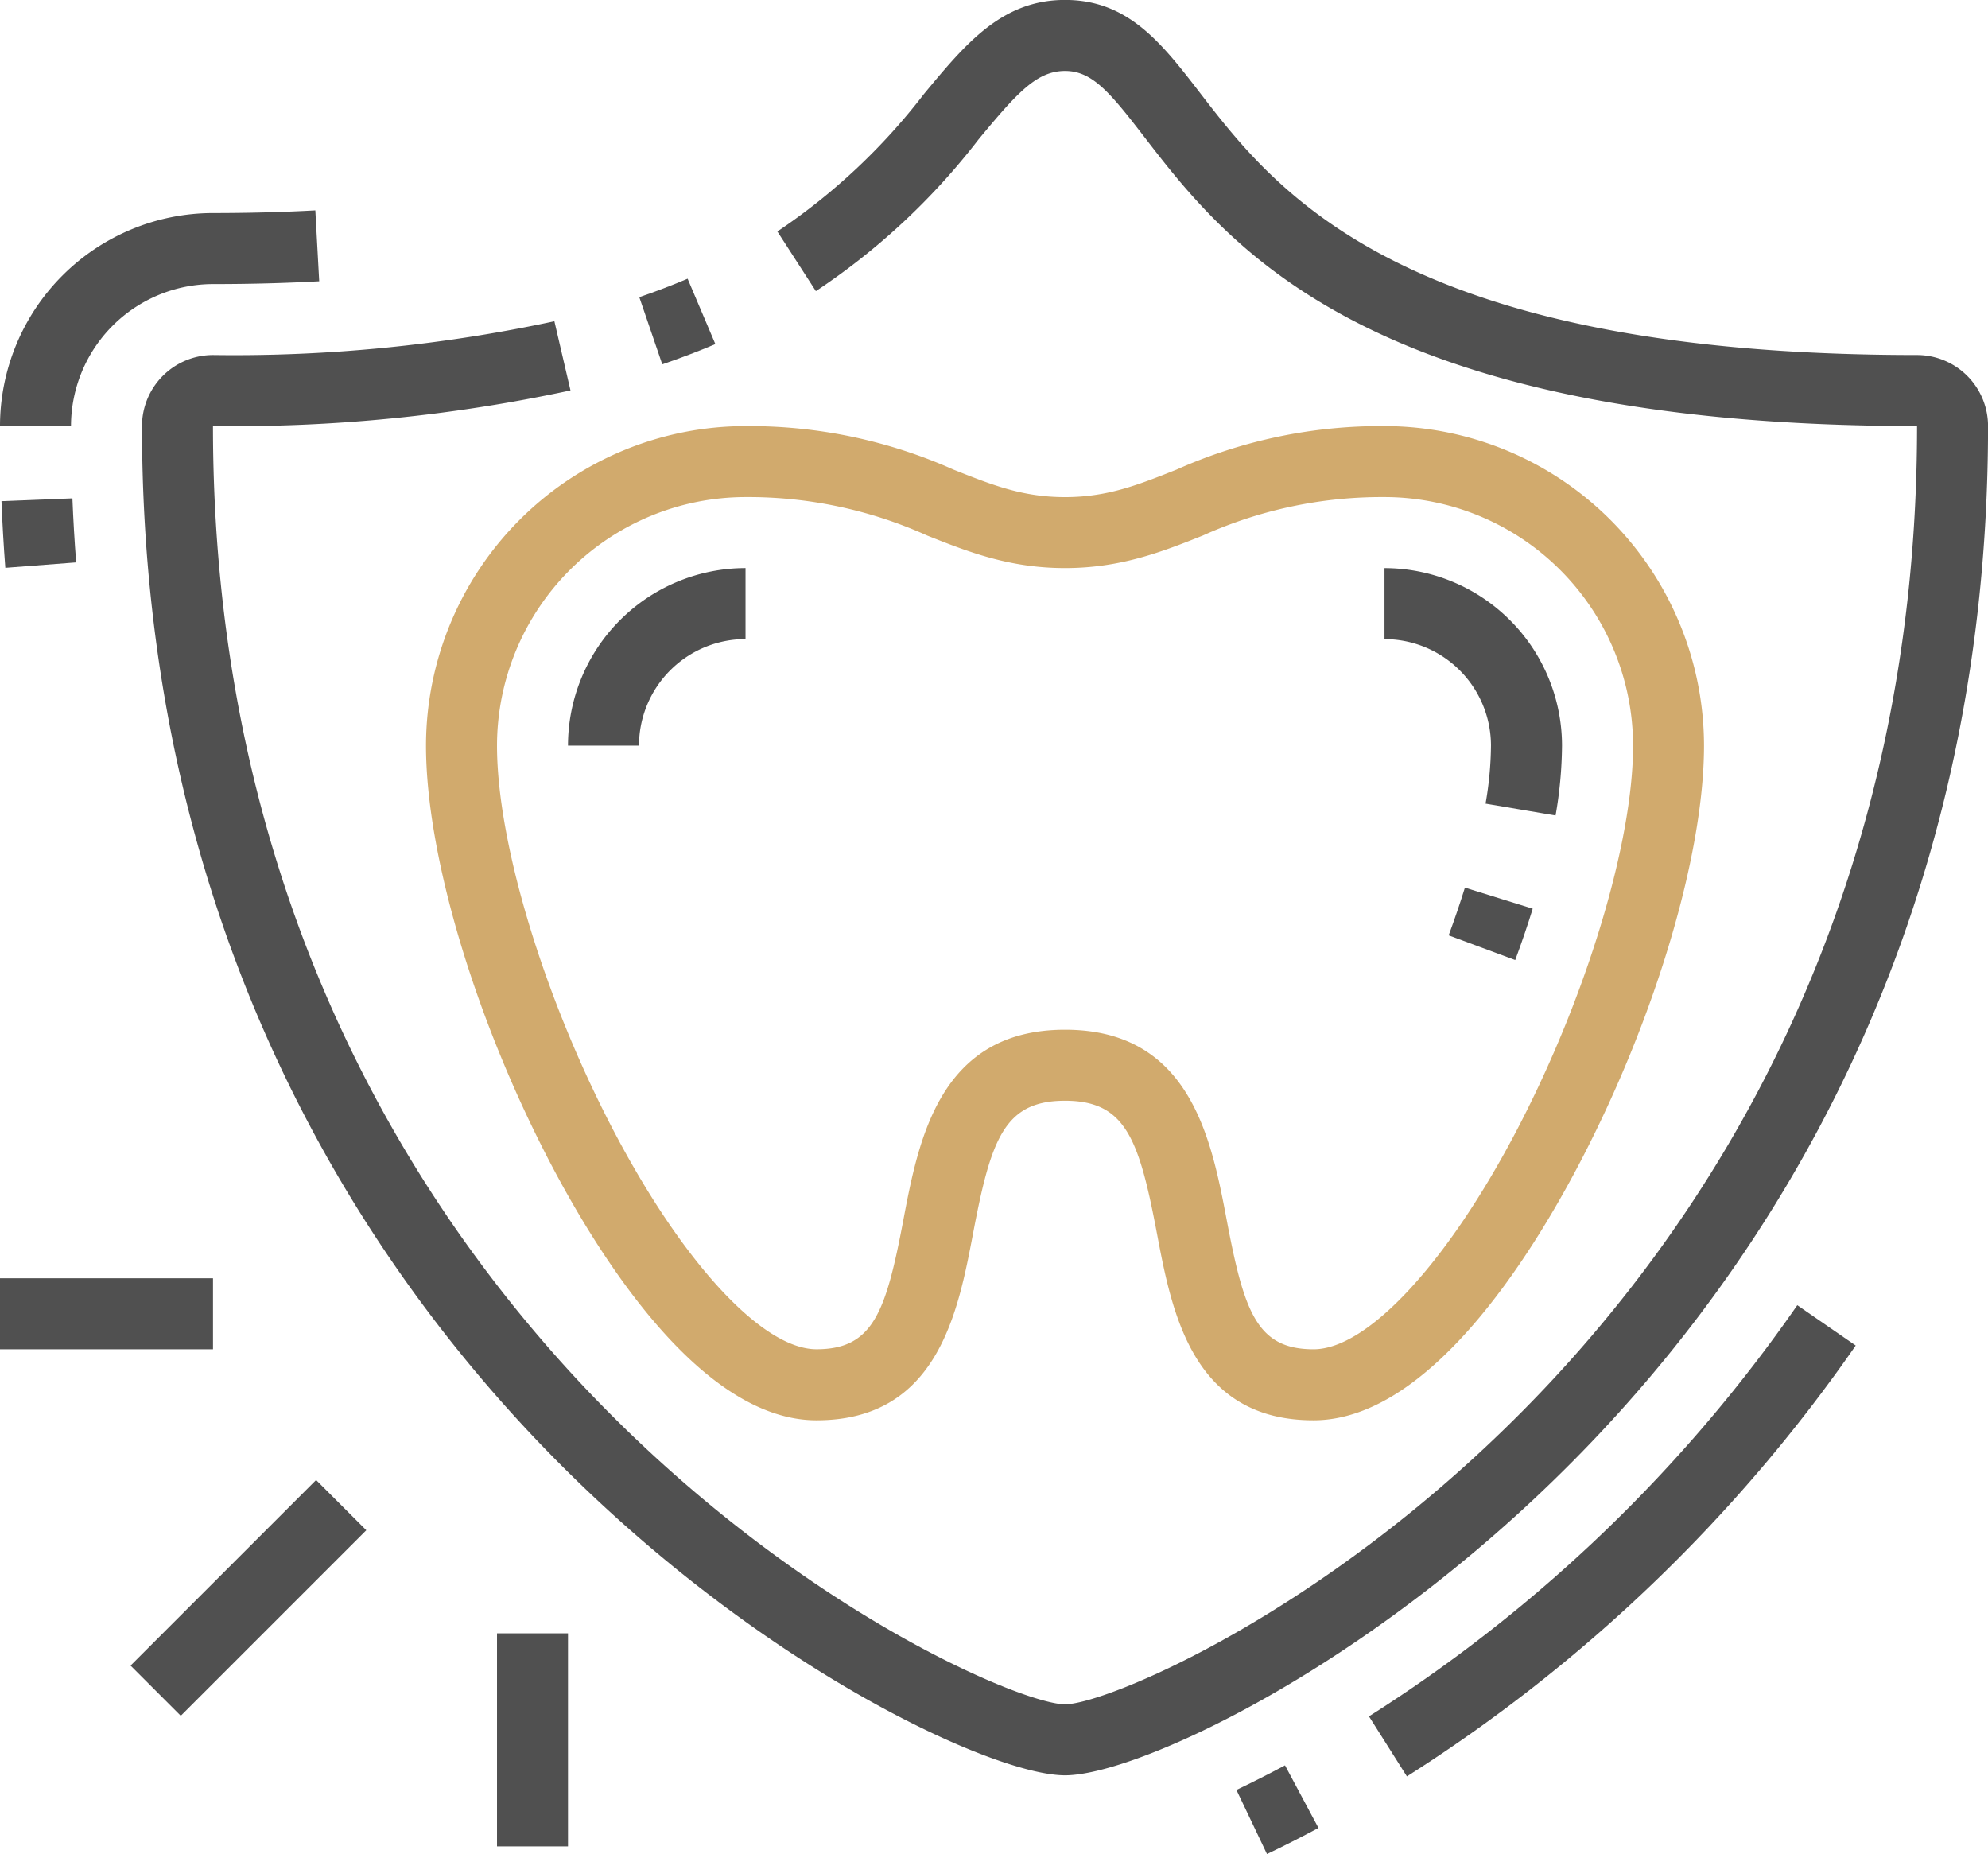
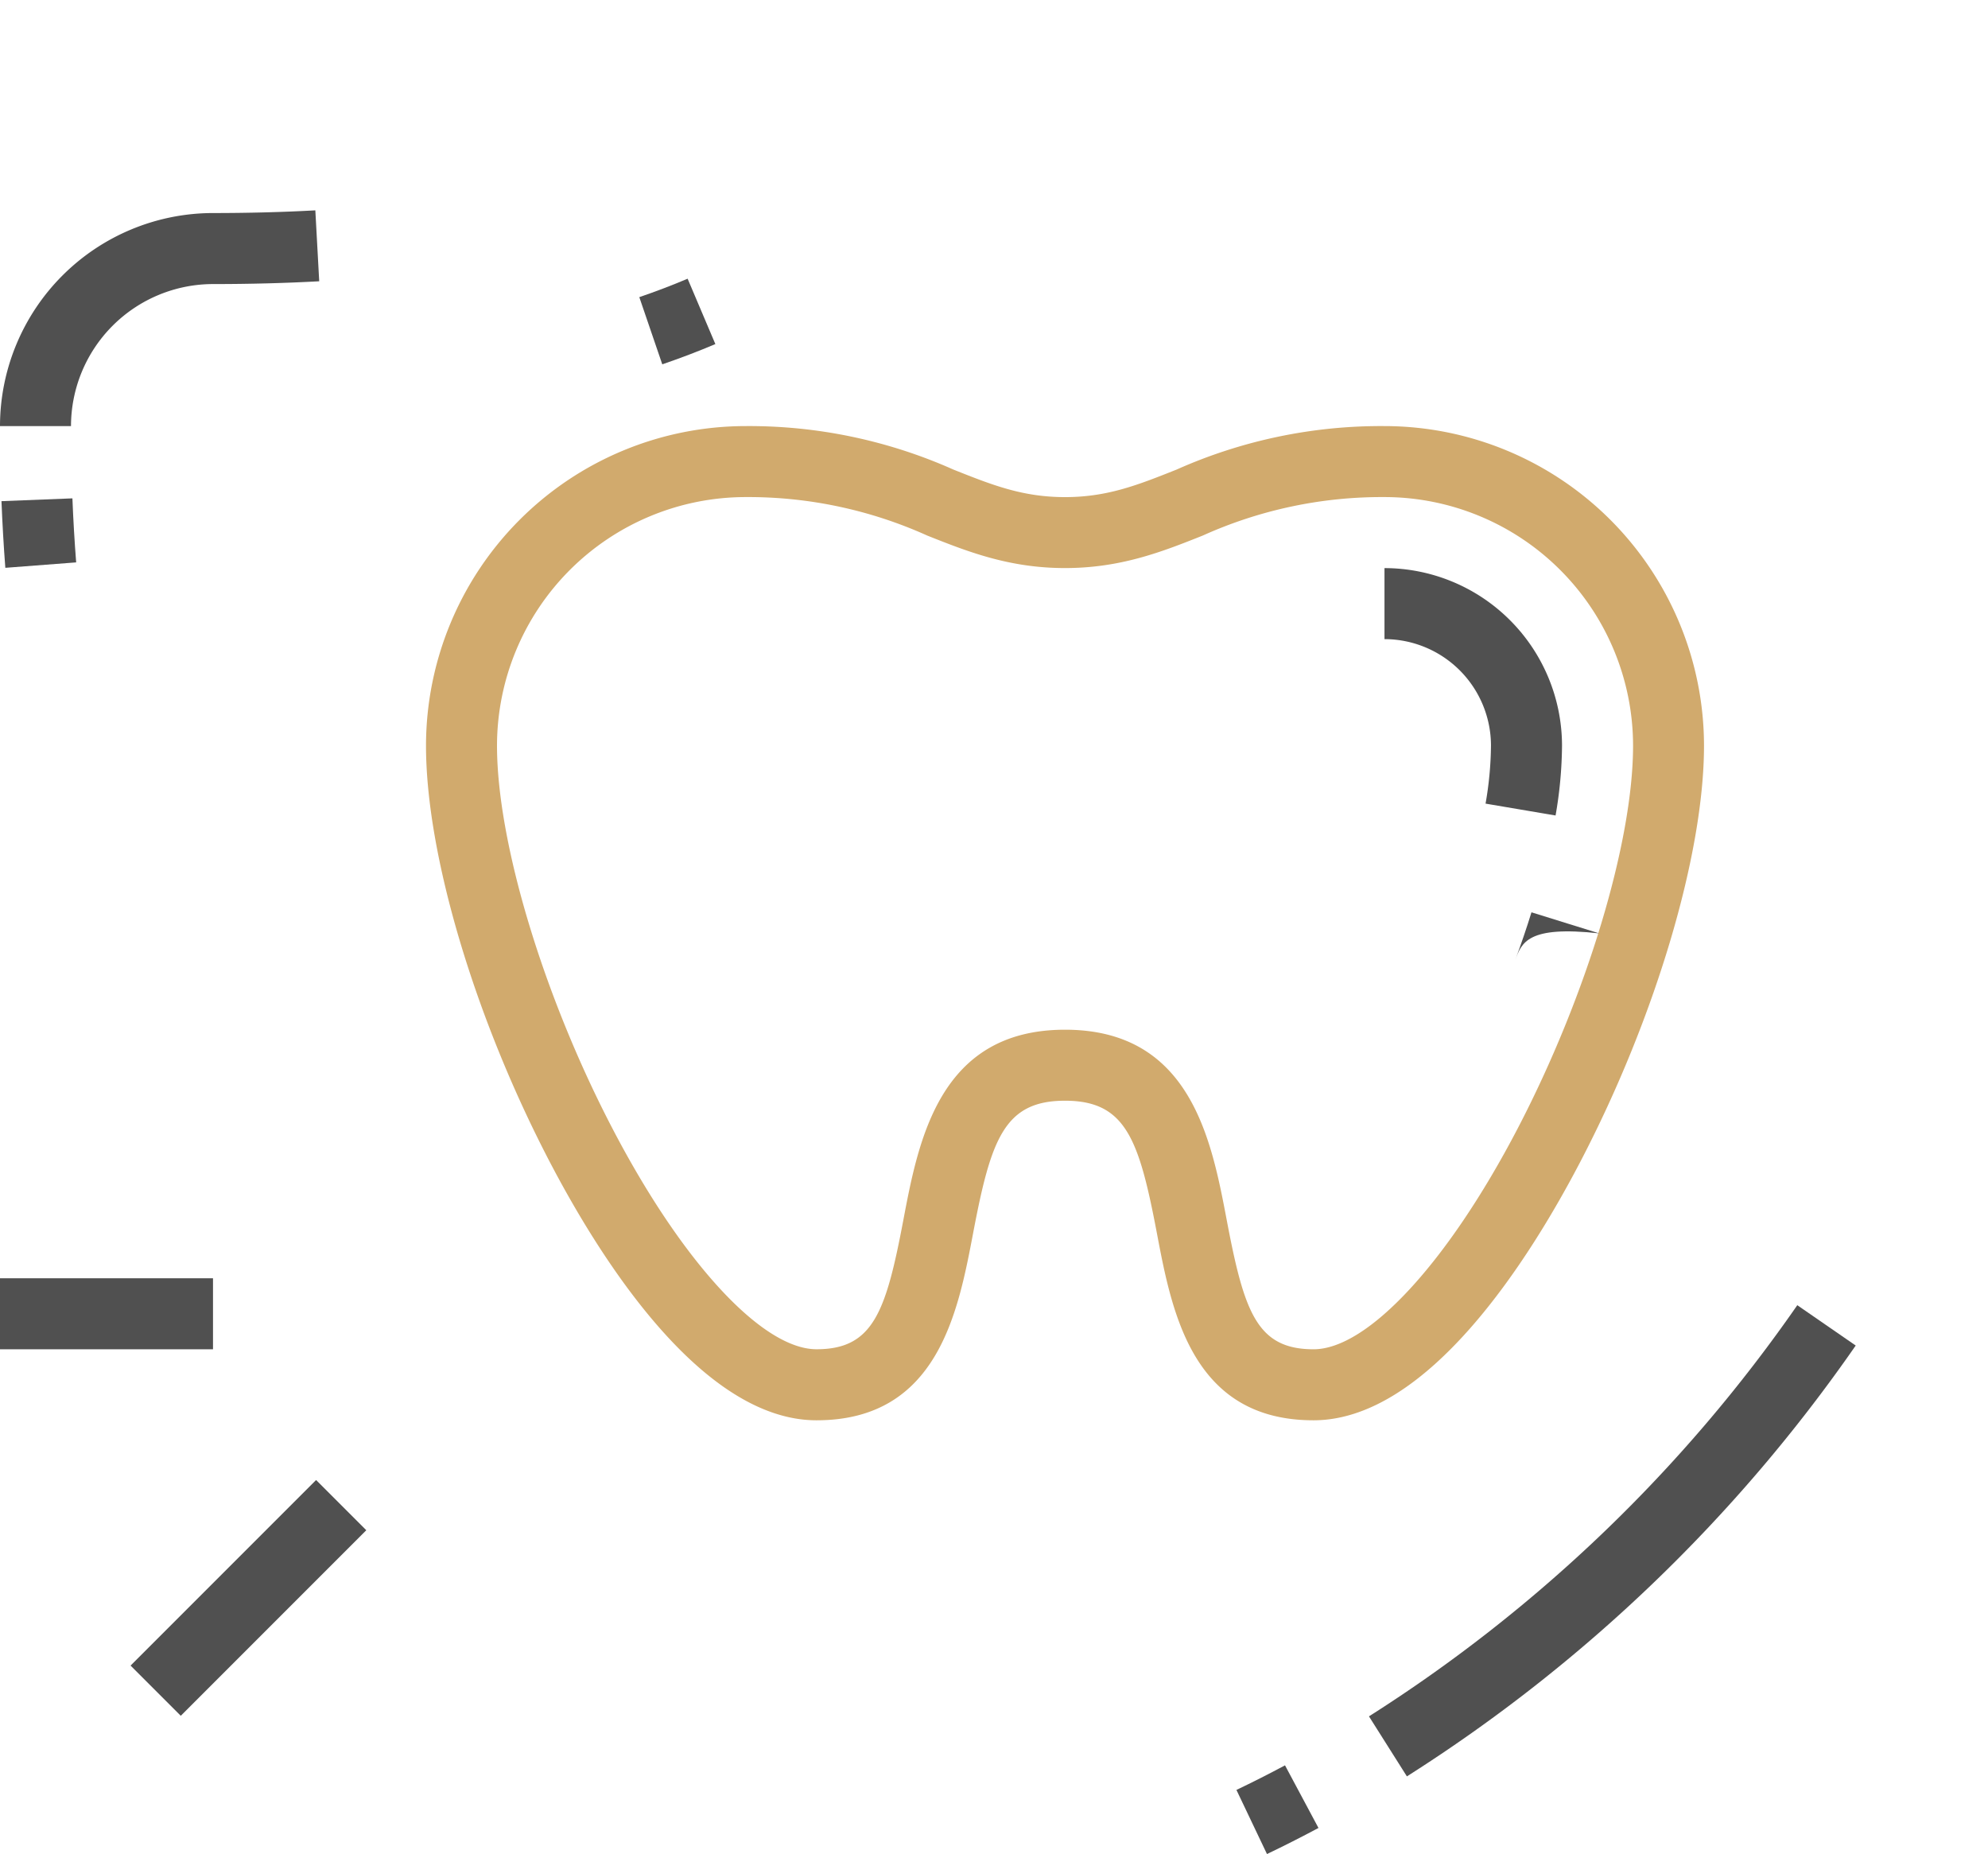
<svg xmlns="http://www.w3.org/2000/svg" width="159.01" height="148.264" viewBox="0 0 159.01 148.264">
  <defs>
    <style>.a{fill:#d1aa6d;}.b{fill:#505050;}</style>
  </defs>
  <path class="a" d="M811.371,406.428c-9.687,0-11.326-8.634-12.521-14.937-1.432-7.546-2.5-10.619-7.355-10.619s-5.923,3.073-7.354,10.619c-1.2,6.3-2.834,14.937-12.521,14.937-9.188,0-17.321-12.965-21.352-20.693-6-11.512-9.883-24.566-9.883-33.257a25.584,25.584,0,0,1,25.555-25.555,40.139,40.139,0,0,1,16.633,3.48c3.088,1.228,5.528,2.2,8.922,2.2s5.833-.971,8.921-2.2a40.144,40.144,0,0,1,16.634-3.48,25.584,25.584,0,0,1,25.556,25.555c0,8.691-3.879,21.746-9.883,33.257C828.692,393.463,820.56,406.428,811.371,406.428ZM791.5,375.194c10.043,0,11.714,8.808,12.934,15.239,1.391,7.331,2.409,10.316,6.943,10.316,4.323,0,10.727-6.924,16.316-17.64,5.526-10.6,9.239-22.906,9.239-30.631A19.9,19.9,0,0,0,817.05,332.6a34.822,34.822,0,0,0-14.534,3.077c-3.214,1.279-6.538,2.6-11.021,2.6s-7.806-1.323-11.021-2.6A34.822,34.822,0,0,0,765.94,332.6a19.9,19.9,0,0,0-19.876,19.876c0,7.725,3.713,20.035,9.24,30.631,5.588,10.716,11.993,17.64,16.316,17.64,4.533,0,5.551-2.986,6.942-10.316C779.782,384,781.453,375.194,791.5,375.194Z" transform="translate(-706.311 -292.85)" />
  <path class="b" d="M883.875,365.936l-5.6-.949a28.084,28.084,0,0,0,.434-4.636,8.527,8.527,0,0,0-8.518-8.518v-5.679a14.213,14.213,0,0,1,14.2,14.2A33.711,33.711,0,0,1,883.875,365.936Z" transform="translate(-759.453 -300.723)" />
-   <path class="b" d="M765.294,360.351h-5.679a14.213,14.213,0,0,1,14.2-14.2v5.679A8.528,8.528,0,0,0,765.294,360.351Z" transform="translate(-714.184 -300.723)" />
-   <path class="b" d="M884.205,395.207l-5.324-1.974c.48-1.3.918-2.58,1.3-3.817l5.423,1.685C885.192,392.436,884.722,393.817,884.205,395.207Z" transform="translate(-763.01 -318.434)" />
+   <path class="b" d="M884.205,395.207c.48-1.3.918-2.58,1.3-3.817l5.423,1.685C885.192,392.436,884.722,393.817,884.205,395.207Z" transform="translate(-763.01 -318.434)" />
  <path class="b" d="M771.11,313.815l-1.837-5.373c1.331-.455,2.632-.951,3.864-1.475l2.219,5.228C774,312.771,772.57,313.316,771.11,313.815Z" transform="translate(-718.138 -284.68)" />
  <path class="b" d="M688.371,314.965h-5.679a17.056,17.056,0,0,1,17.037-17.037c2.83,0,5.584-.072,8.185-.215l.31,5.671c-2.7.148-5.562.223-8.495.223A11.371,11.371,0,0,0,688.371,314.965Z" transform="translate(-682.692 -280.891)" />
  <path class="b" d="M683.2,342.262c-.133-1.75-.237-3.543-.308-5.33l5.674-.224c.068,1.717.168,3.44.3,5.12Z" transform="translate(-682.774 -296.855)" />
  <path class="b" d="M871.123,483.633l-3.034-4.8a119.756,119.756,0,0,0,34.259-32.88l4.673,3.226A125.468,125.468,0,0,1,871.123,483.633Z" transform="translate(-758.592 -341.579)" />
  <path class="b" d="M852.583,515.351l-2.443-5.127c1.276-.608,2.583-1.269,3.885-1.966l2.677,5.008C855.324,514,853.938,514.706,852.583,515.351Z" transform="translate(-751.244 -367.087)" />
-   <path class="b" d="M775.749,411.2c-5.65,0-24.066-8.406-40.655-25.155-15.133-15.278-33.171-42.036-33.171-82.745a5.685,5.685,0,0,1,5.679-5.679,122.164,122.164,0,0,0,27.306-2.7l1.288,5.531A127.778,127.778,0,0,1,707.6,303.3c0,38.779,17.144,64.228,31.527,78.749,16.254,16.41,33.4,23.473,36.62,23.473s20.367-7.063,36.621-23.473C826.752,367.533,843.9,342.084,843.9,303.3c-43.987,0-55.152-14.484-61.822-23.138-2.736-3.55-4.148-5.257-6.325-5.257-2.279,0-3.854,1.777-6.917,5.472a54.38,54.38,0,0,1-13.013,12.135l-3.08-4.771a49.506,49.506,0,0,0,11.721-10.989c3.348-4.039,6.239-7.526,11.289-7.526,5.067,0,7.735,3.461,10.823,7.469,6.033,7.826,16.13,20.926,57.324,20.926a5.686,5.686,0,0,1,5.679,5.679c0,40.71-18.038,67.468-33.171,82.745C799.816,402.8,781.4,411.2,775.749,411.2Z" transform="translate(-690.565 -269.231)" />
  <rect class="b" width="20.988" height="5.679" transform="matrix(0.707, -0.707, 0.707, 0.707, 10.444, 133.193)" />
-   <rect class="b" width="5.679" height="17.037" transform="translate(39.753 130.615)" />
  <rect class="b" width="17.037" height="5.679" transform="translate(0 102.221)" />
</svg>